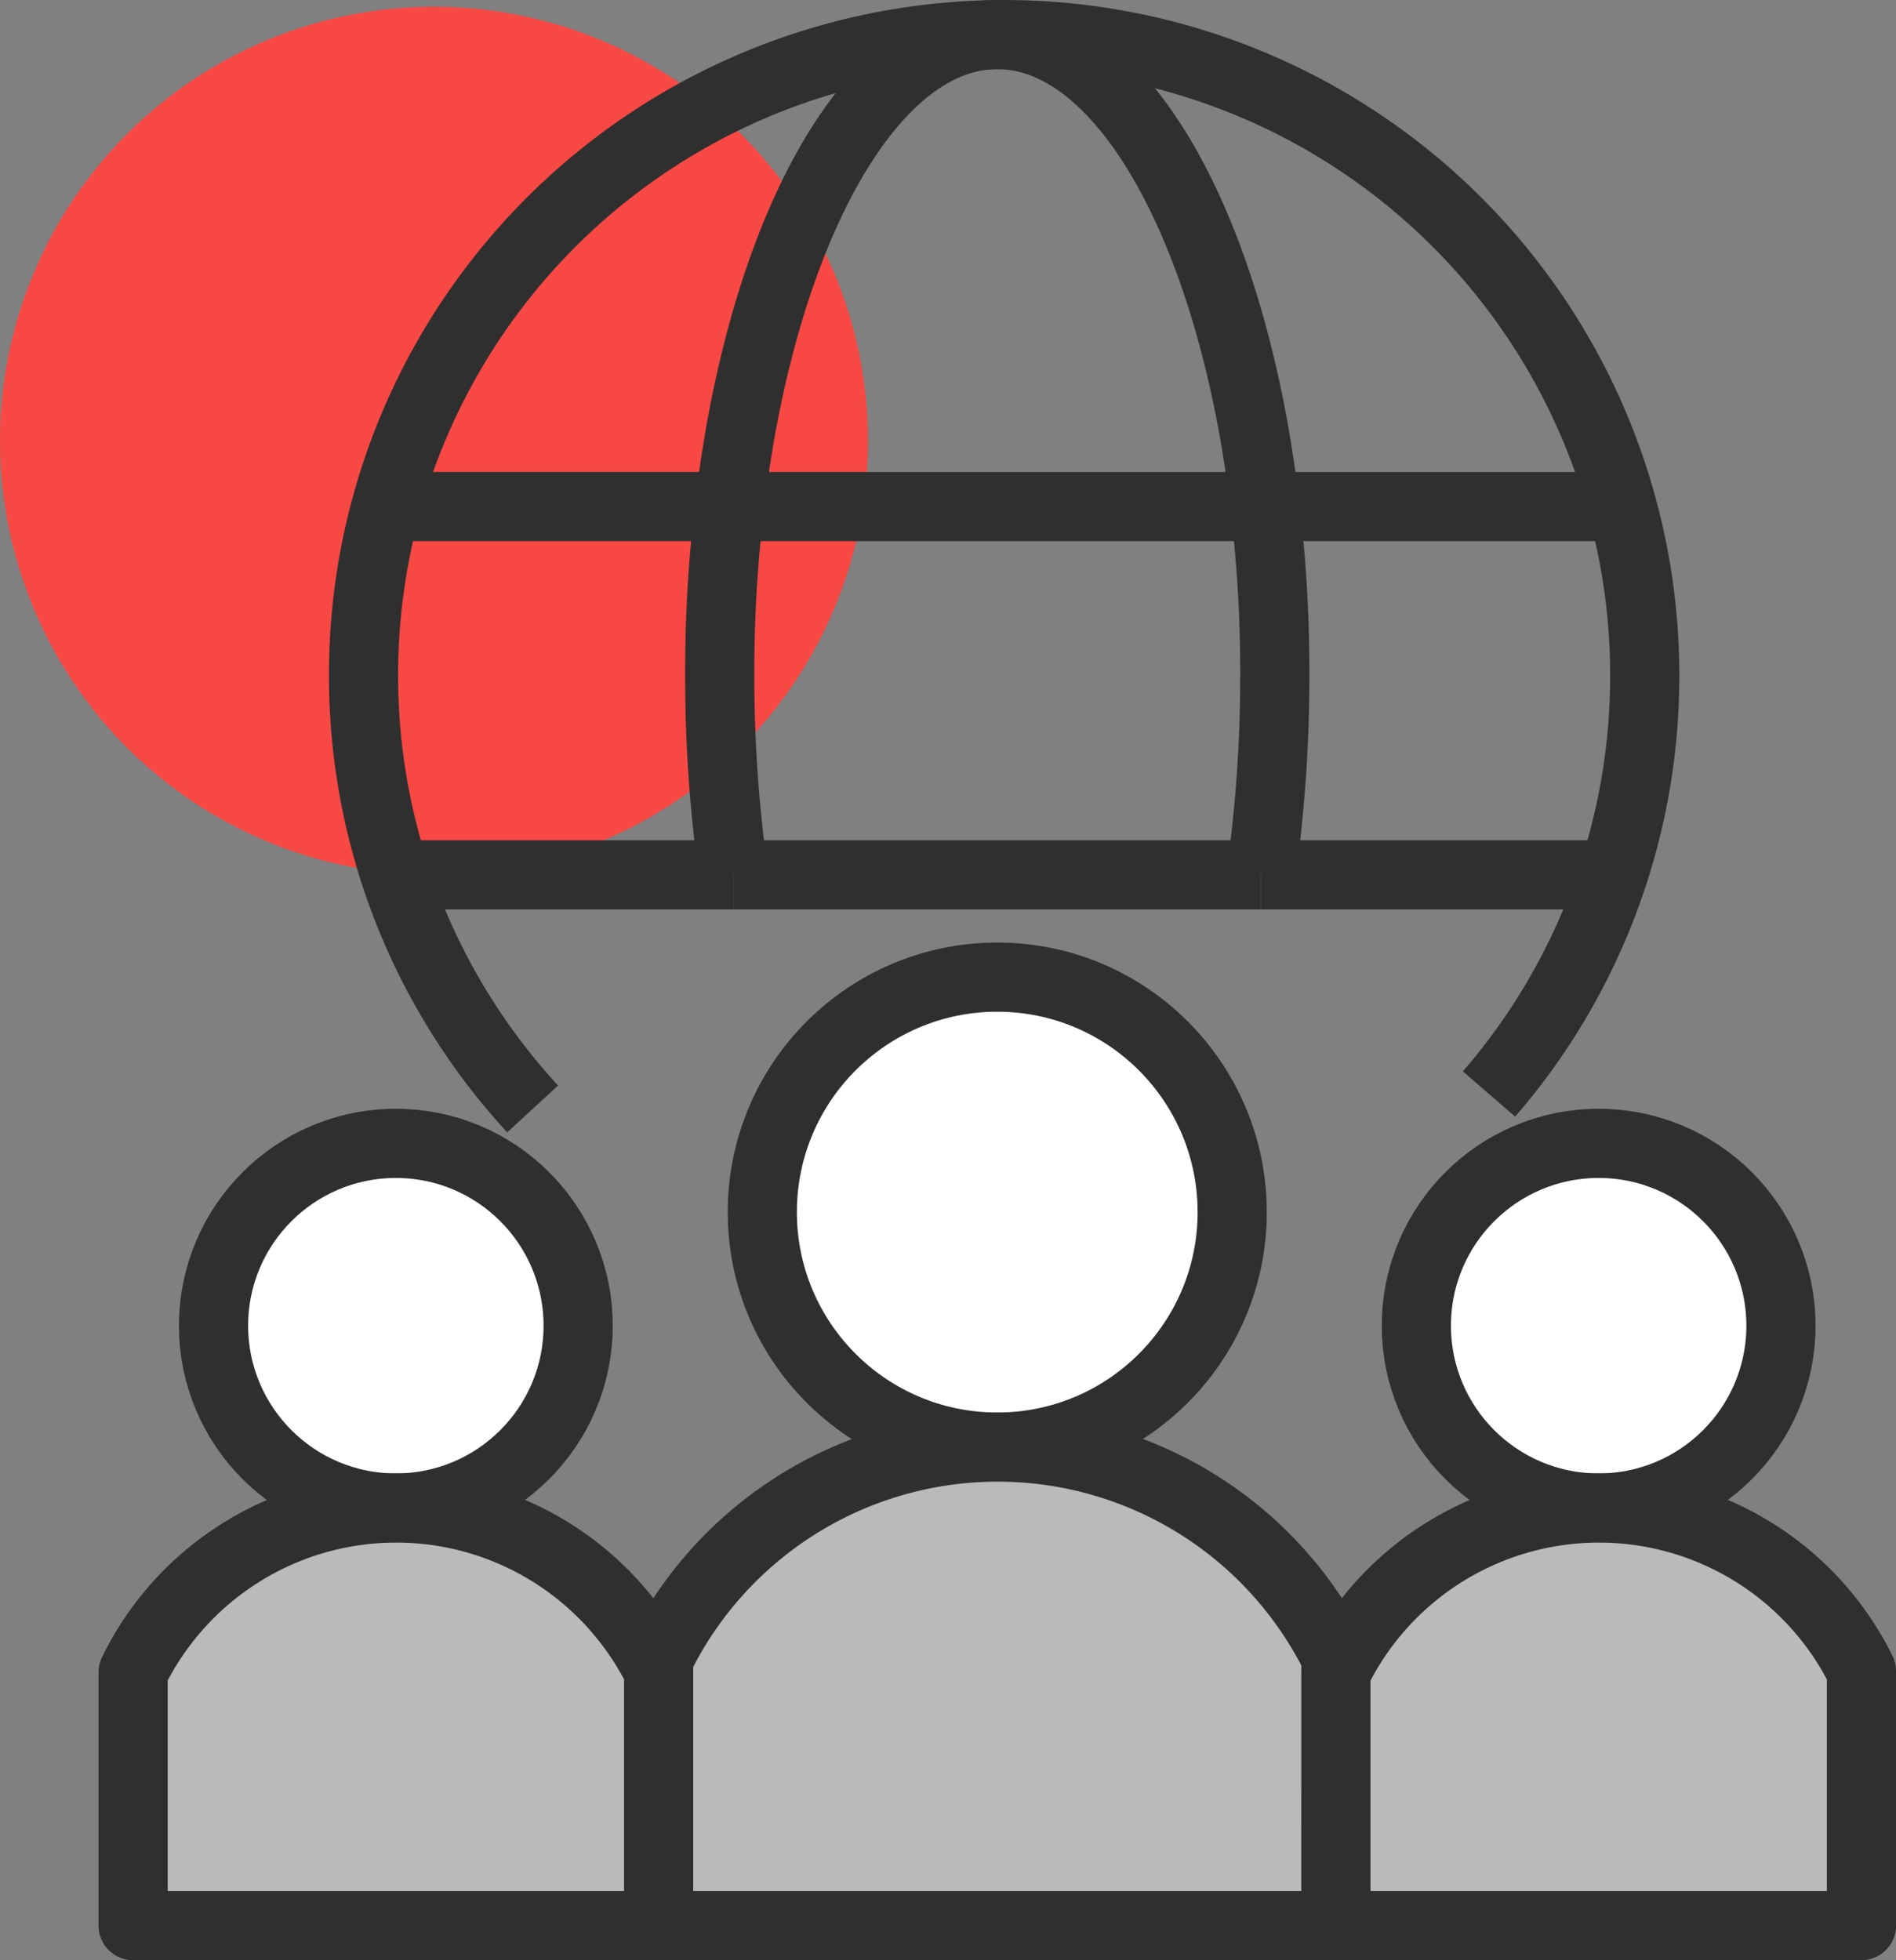
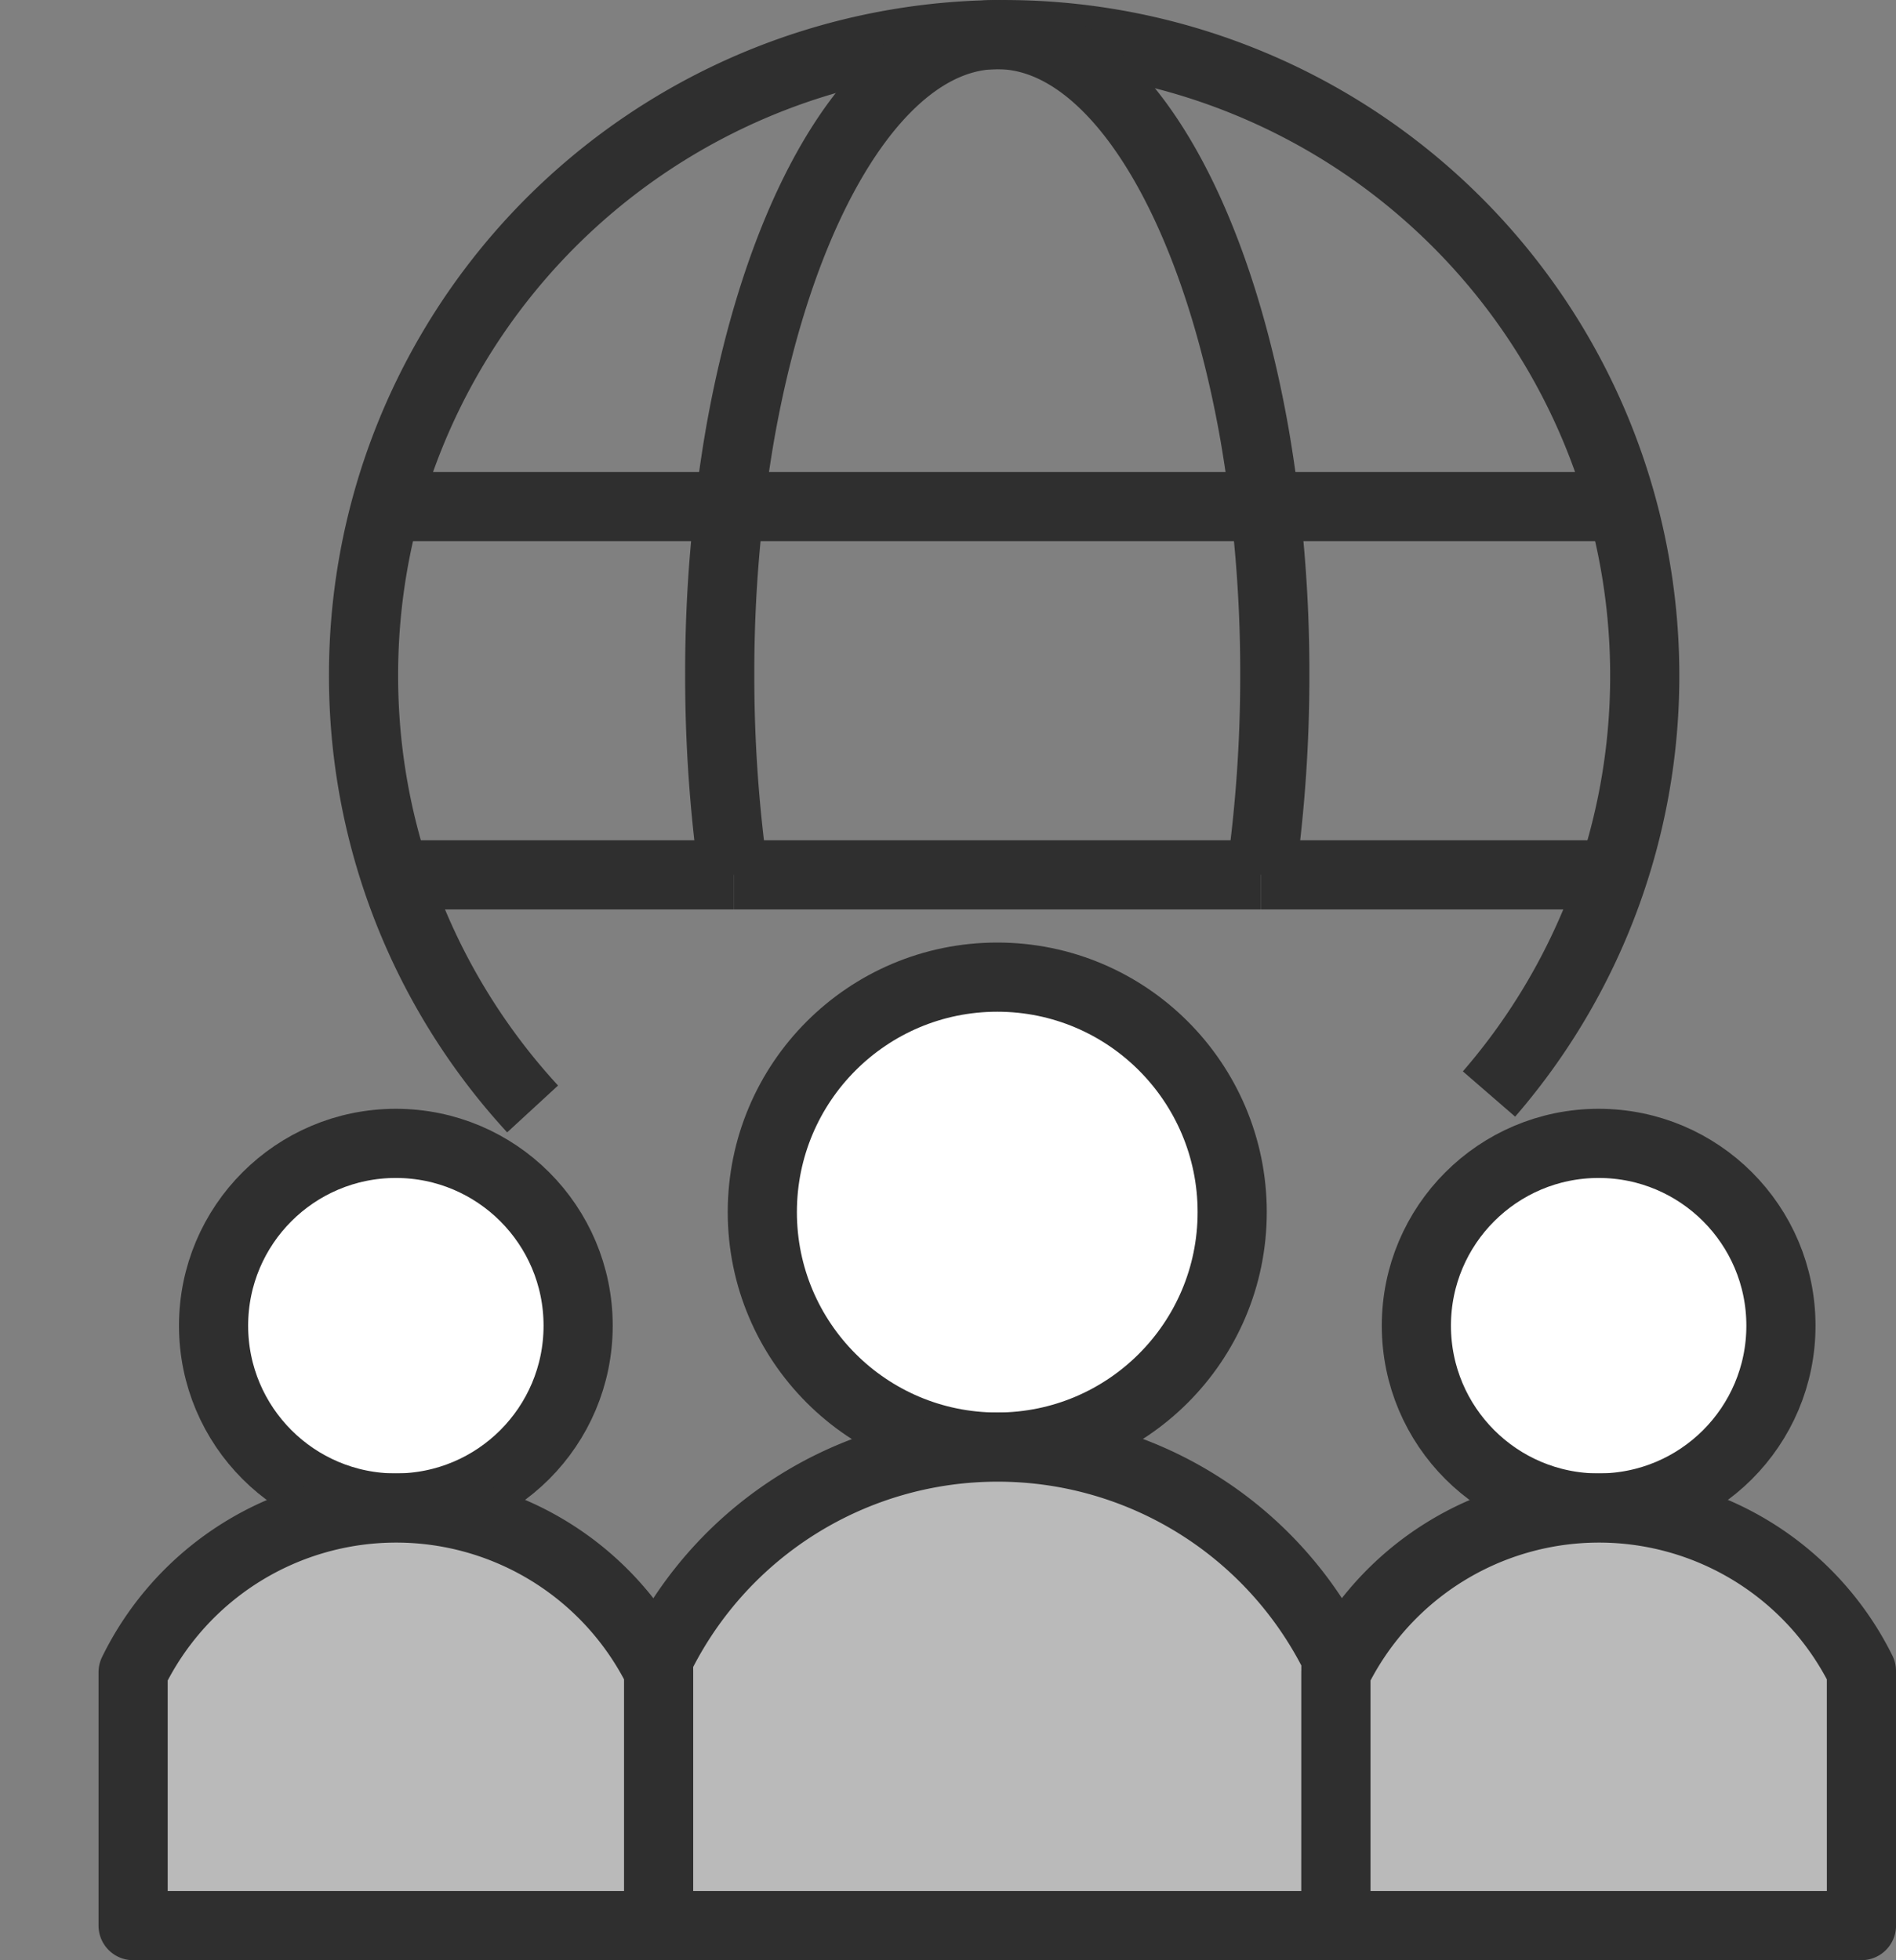
<svg xmlns="http://www.w3.org/2000/svg" width="82.243" height="85.014" viewBox="0 0 82.243 85.014">
  <rect x="0" y="0" width="82.243" height="85.014" fill="#808080" stroke="none" />
  <g id="그룹_36865" data-name="그룹 36865" transform="translate(194.128 -8292.445)">
-     <circle id="타원_3553" data-name="타원 3553" cx="18.825" cy="18.825" r="18.825" transform="translate(-194.128 8292.738)" fill="#f74844" />
    <circle id="타원_3554" data-name="타원 3554" cx="10.191" cy="10.191" r="10.191" transform="translate(-161.061 8334.824)" fill="#fff" stroke="#2f2f2f" stroke-width="3" />
    <path id="패스_20797" data-name="패스 20797" d="M-103.287,8436.241a16.363,16.363,0,0,0-14.673-9.112,16.365,16.365,0,0,0-14.707,9.182v11.571h29.379Z" transform="translate(-32.893 -71.923)" fill="#bababa" stroke="#2f2f2f" stroke-linejoin="round" stroke-width="3" />
    <circle id="타원_3555" data-name="타원 3555" cx="7.907" cy="7.907" r="7.907" transform="translate(-184.864 8342.034)" fill="#fff" stroke="#2f2f2f" stroke-width="3" />
    <path id="패스_20798" data-name="패스 20798" d="M-158.911,8439.881a12.7,12.7,0,0,0-11.384-7.069,12.7,12.7,0,0,0-11.411,7.124v10.987h22.795Z" transform="translate(-6.648 -74.964)" fill="#bababa" stroke="#2f2f2f" stroke-linejoin="round" stroke-width="3" />
    <circle id="타원_3556" data-name="타원 3556" cx="7.907" cy="7.907" r="7.907" transform="translate(-132.69 8342.034)" fill="#fff" stroke="#2f2f2f" stroke-width="3" />
    <path id="패스_20799" data-name="패스 20799" d="M-46.666,8439.881a12.7,12.7,0,0,0-11.384-7.069,12.7,12.7,0,0,0-11.41,7.124v10.987h22.795Z" transform="translate(-66.719 -74.964)" fill="#bababa" stroke="#2f2f2f" stroke-linejoin="round" stroke-width="3" />
    <g id="그룹_36862" data-name="그룹 36862" transform="translate(-178.358 8293.945)">
      <line id="선_8495" data-name="선 8495" x1="15.24" transform="translate(0.81 36.443)" fill="#fff" stroke="#2f2f2f" stroke-width="3" />
      <g id="그룹_36861" data-name="그룹 36861" transform="translate(0 0)">
        <path id="패스_20800" data-name="패스 20800" d="M-152.868,8341.932a27.855,27.855,0,0,1-3.979-5.564,27.655,27.655,0,0,1-3.354-13.244,27.7,27.7,0,0,1,1.987-10.339,27.8,27.8,0,0,1,25.8-17.448,27.787,27.787,0,0,1,27.787,27.787,27.679,27.679,0,0,1-6.755,18.16" transform="translate(160.201 -8295.336)" fill="none" stroke="#2f2f2f" stroke-width="3" />
        <path id="패스_20801" data-name="패스 20801" d="M-126.357,8331.779a61.874,61.874,0,0,1-.6-8.656,60.746,60.746,0,0,1,.86-10.339c1.777-10.226,6.11-17.448,11.173-17.448" transform="translate(142.407 -8295.336)" fill="none" stroke="#2f2f2f" stroke-width="3" />
        <path id="패스_20802" data-name="패스 20802" d="M-89.625,8331.779a61.874,61.874,0,0,0,.6-8.656,60.749,60.749,0,0,0-.86-10.339c-1.777-10.226-6.11-17.448-11.173-17.448" transform="translate(128.552 -8295.336)" fill="none" stroke="#2f2f2f" stroke-width="3" />
        <path id="패스_20803" data-name="패스 20803" d="M-76.456,8373.738" transform="translate(115.383 -8337.295)" fill="none" stroke="#2f2f2f" stroke-width="3" />
        <line id="선_8496" data-name="선 8496" x1="22.876" transform="translate(16.05 36.443)" fill="#fff" stroke="#2f2f2f" stroke-width="3" />
        <line id="선_8497" data-name="선 8497" x1="15.24" transform="translate(38.927 36.443)" fill="#fff" stroke="#2f2f2f" stroke-width="3" />
        <line id="선_8498" data-name="선 8498" x1="52.86" transform="translate(1.058 20.47)" fill="#fff" stroke="#2f2f2f" stroke-width="3" />
      </g>
    </g>
  </g>
</svg>